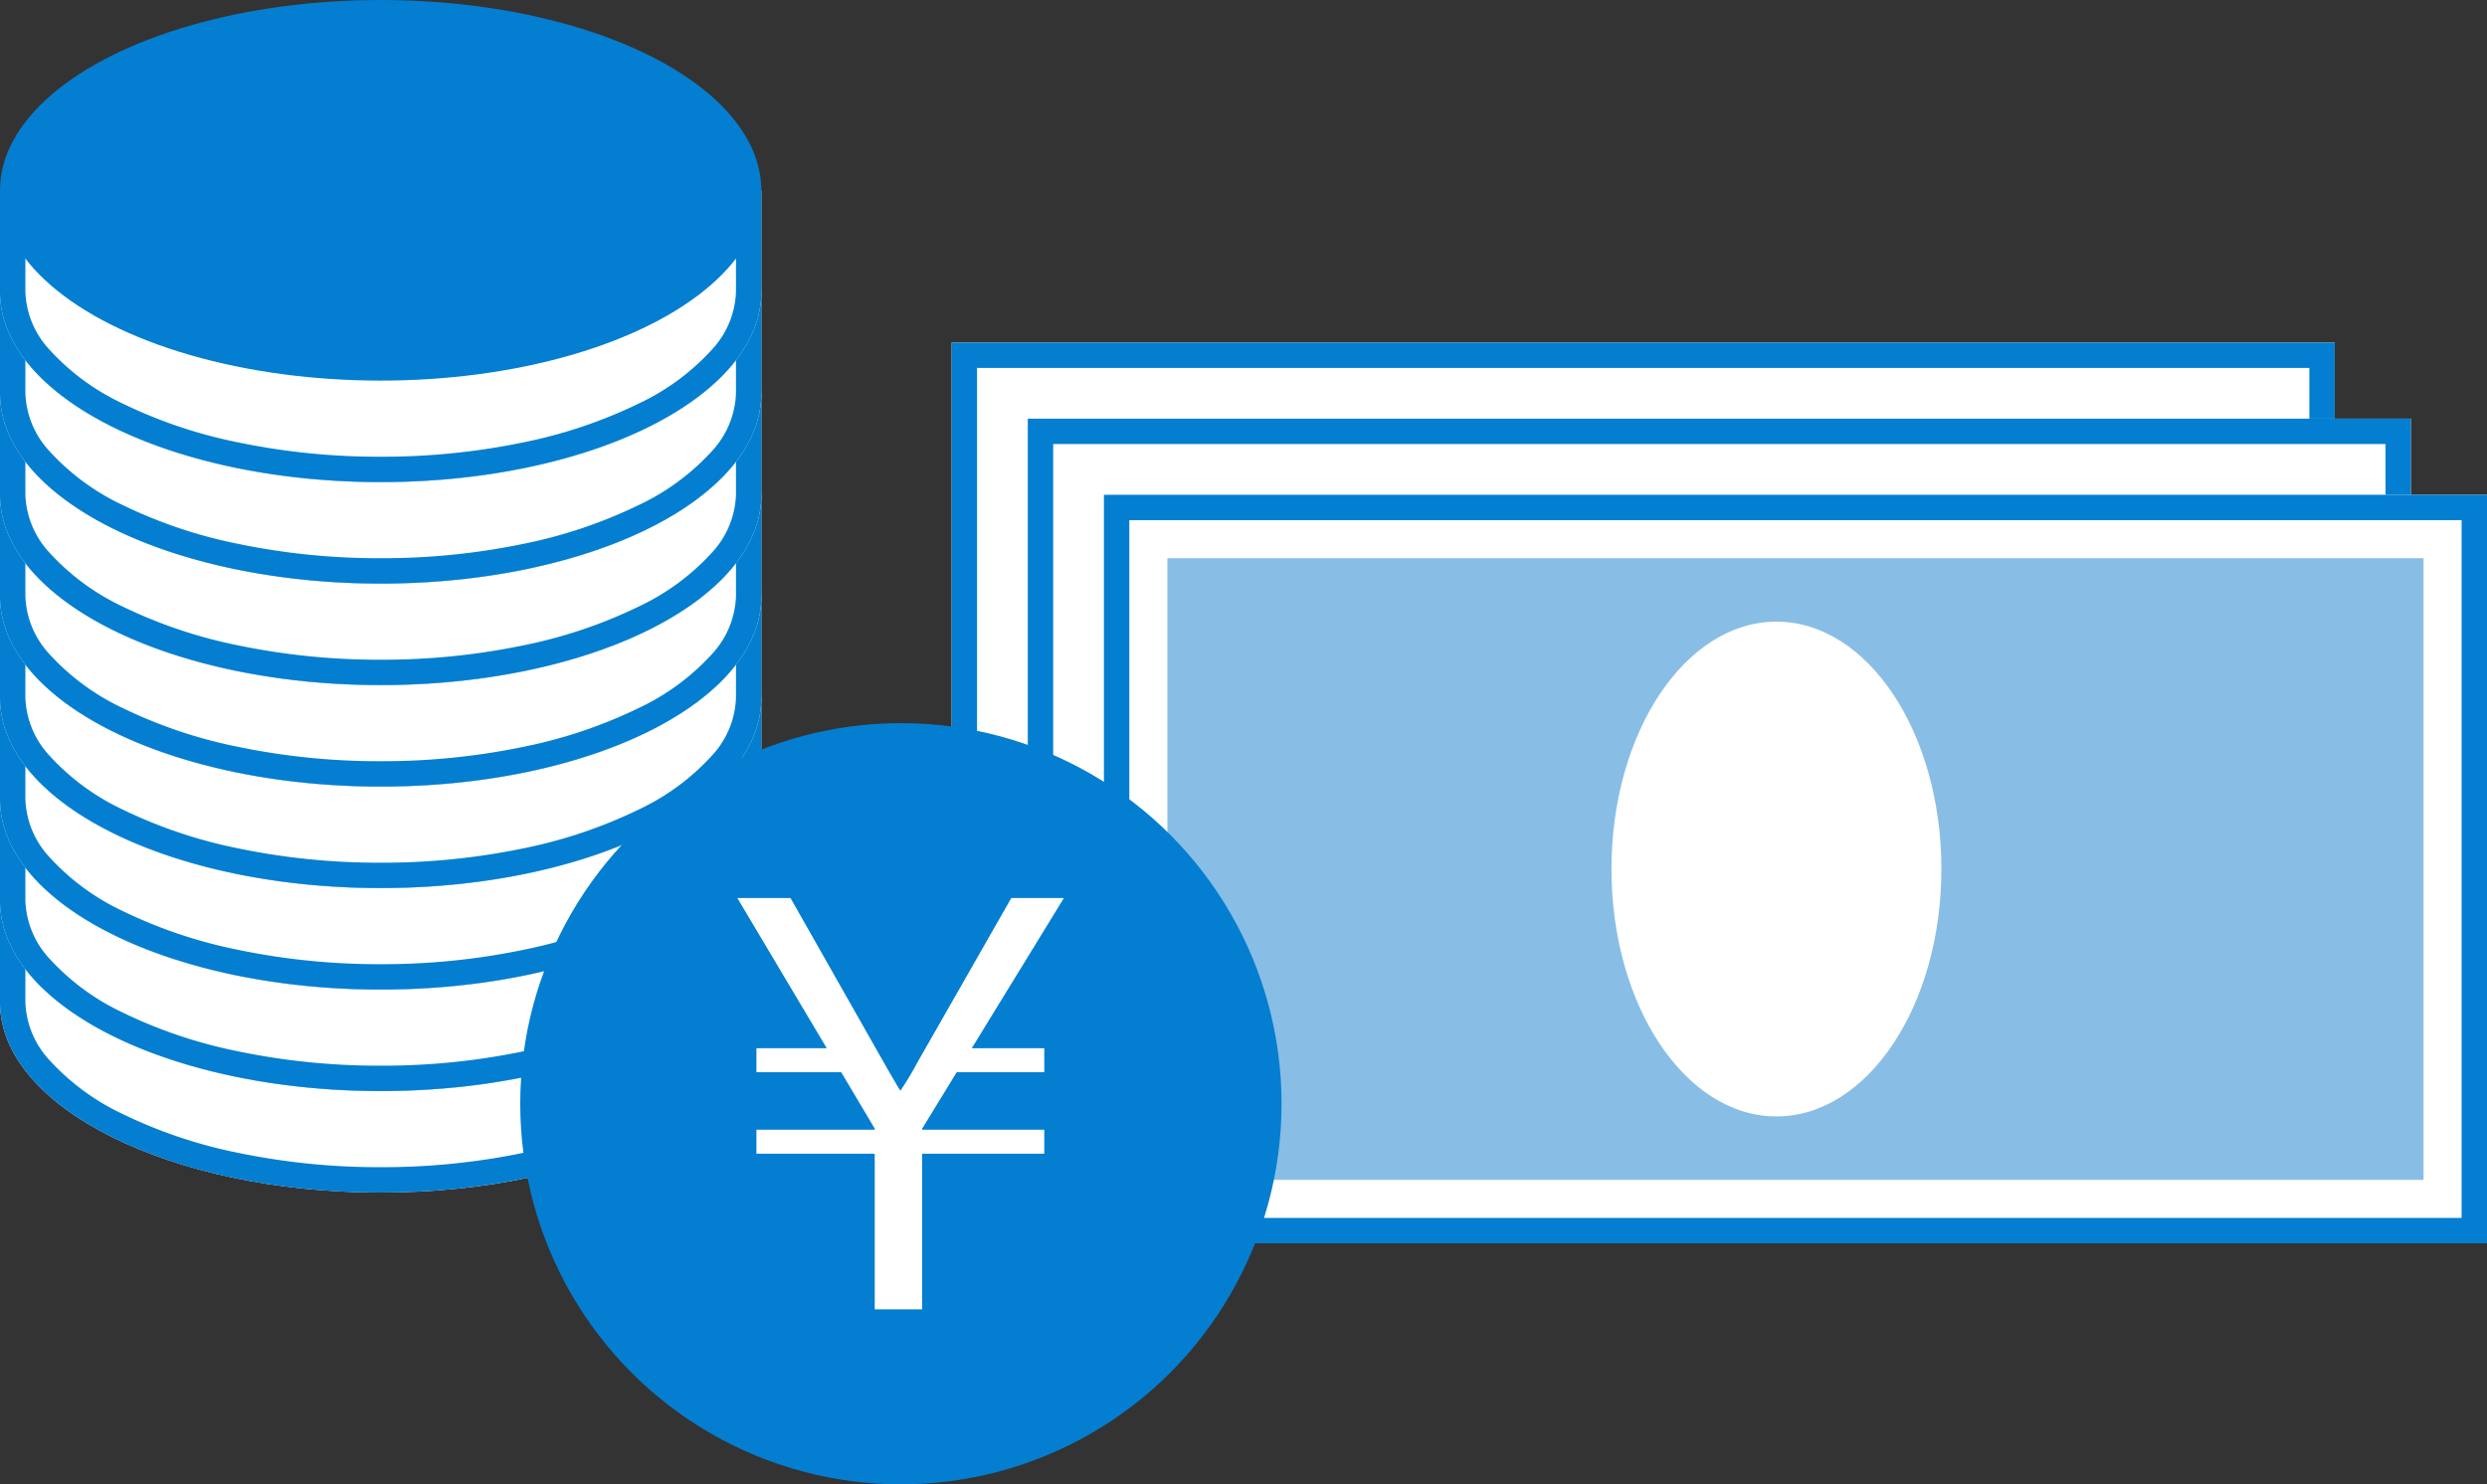
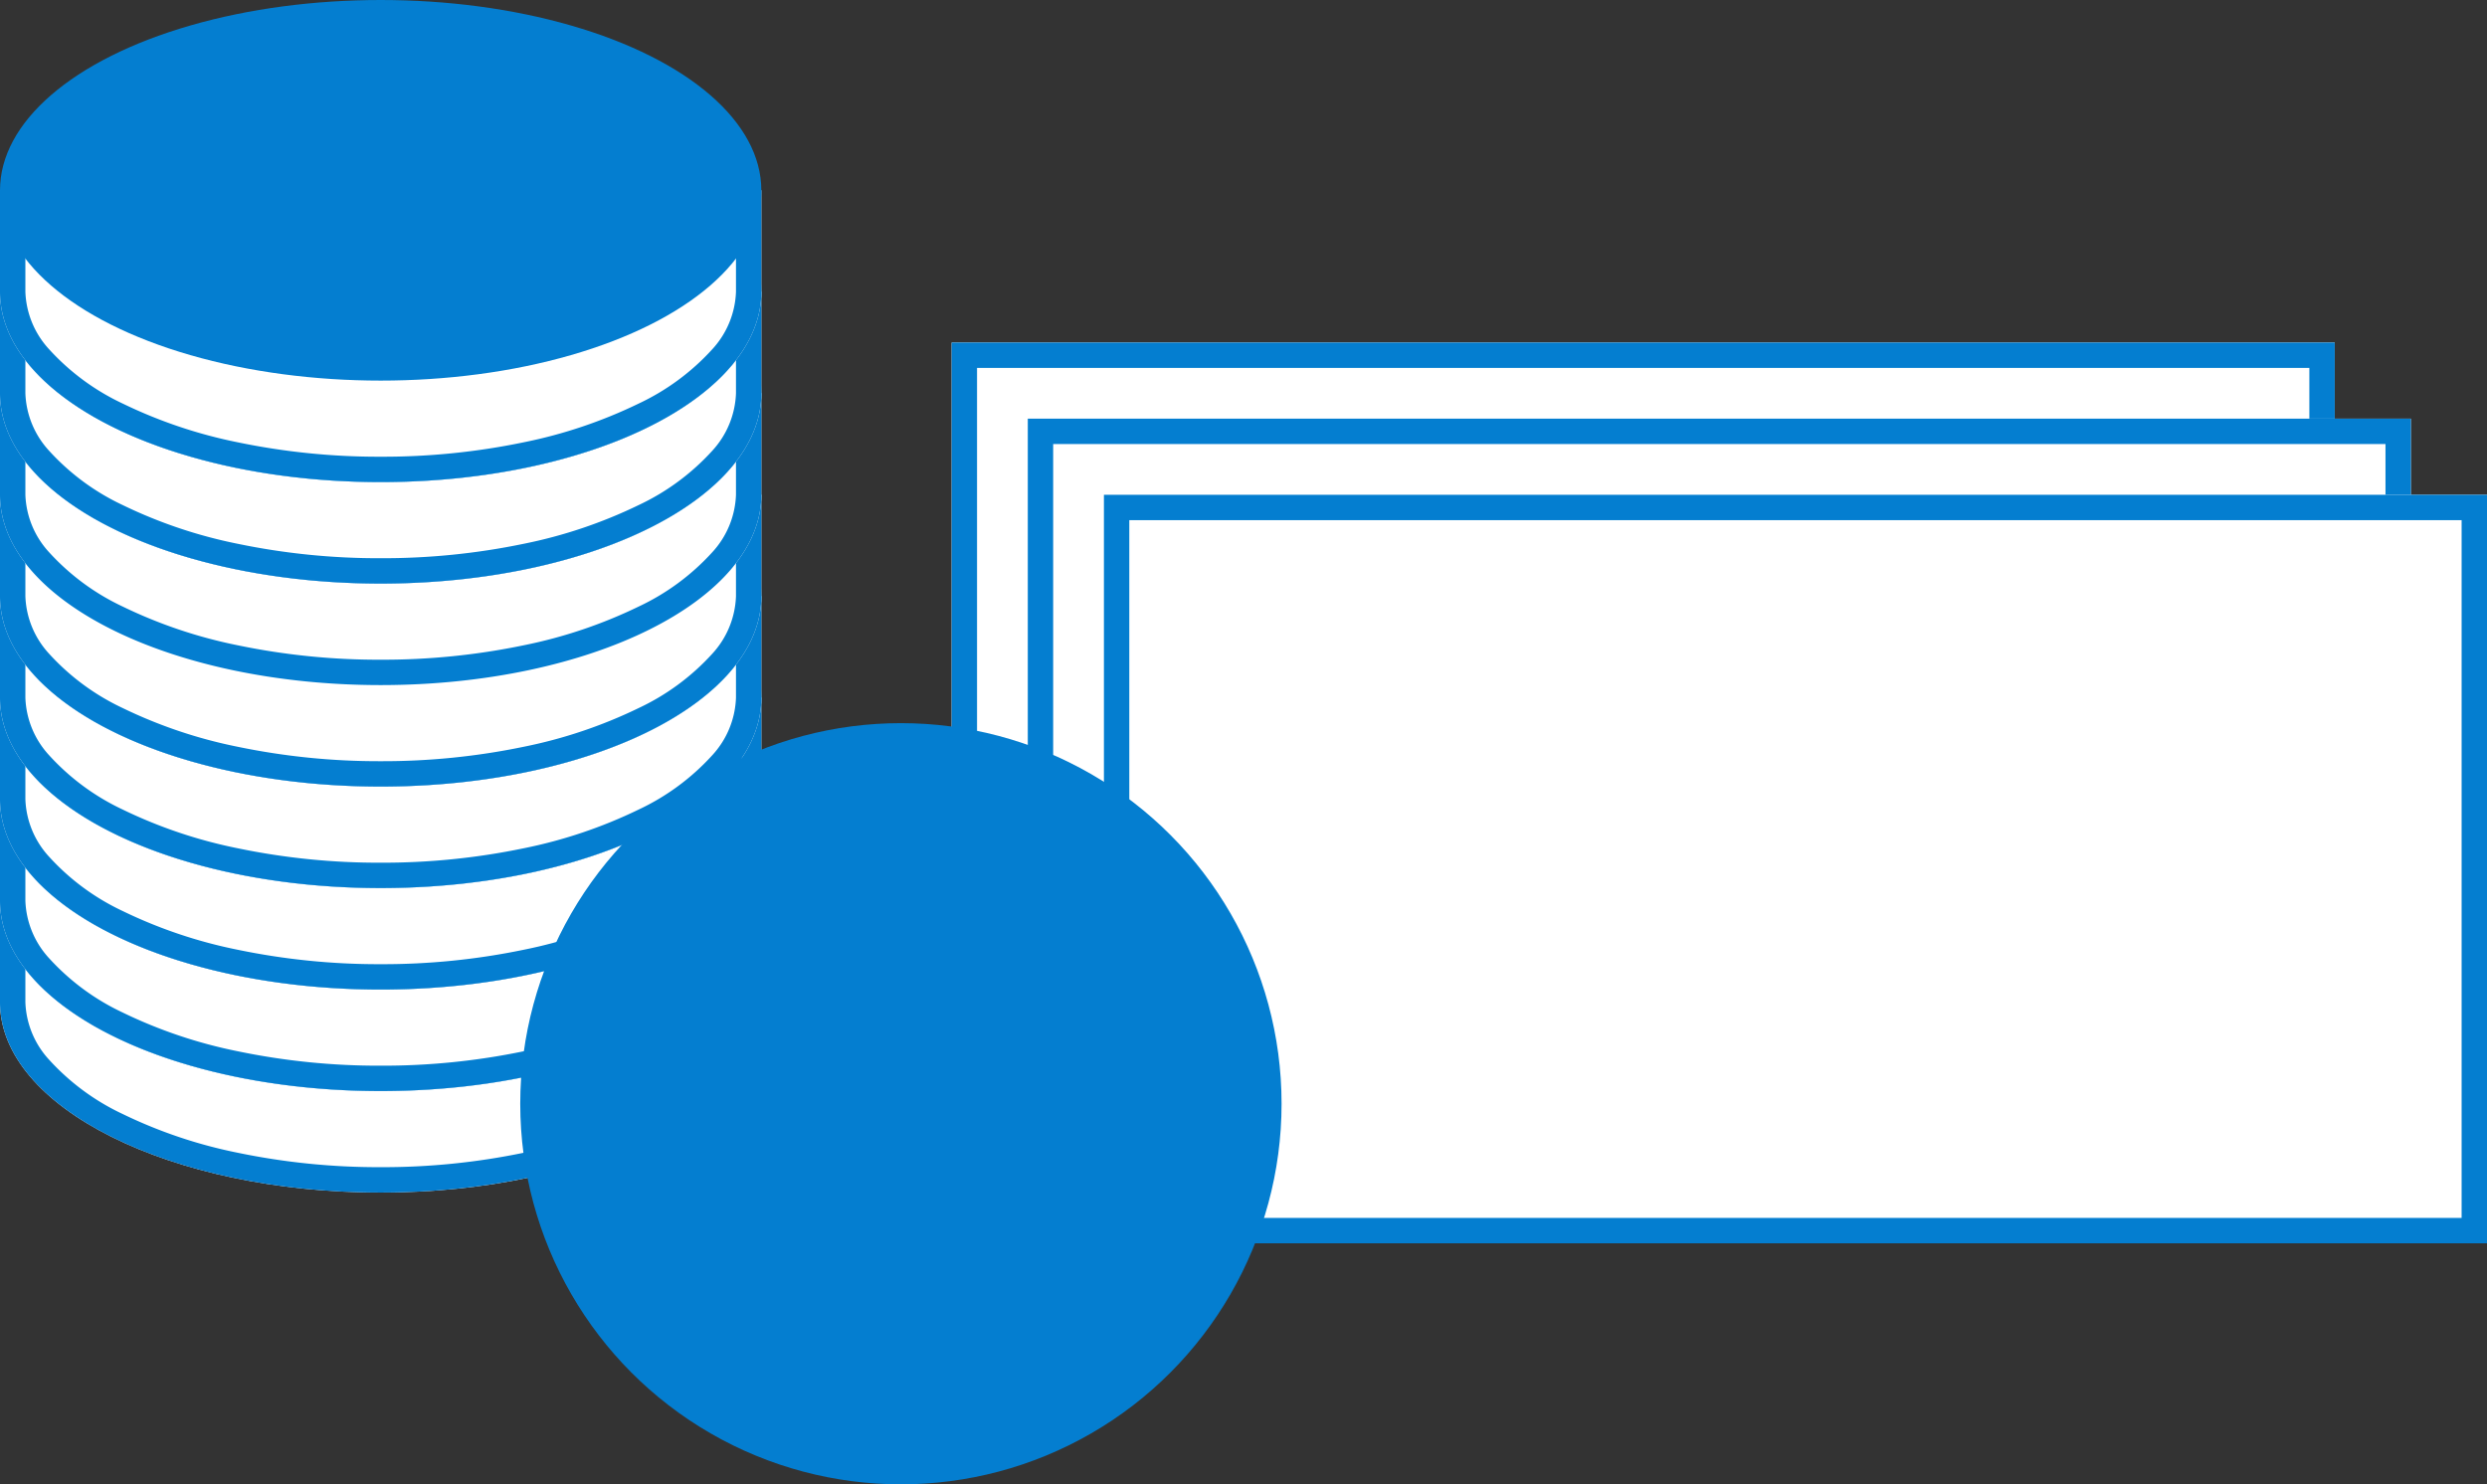
<svg xmlns="http://www.w3.org/2000/svg" width="196" height="117" viewBox="0 0 196 117">
  <rect x="0" y="0" width="196" height="117" fill="#333333" stroke="none" />
  <g transform="translate(-297 -3652.96)">
    <g transform="translate(1 66)">
      <path d="M-7725-1623.04v-8h4.62c5.314-4.206,14.695-7,25.38-7s20.065,2.793,25.38,7h4.62v8c0,8.284-13.431,15-30,15S-7725-1614.756-7725-1623.04Z" transform="translate(8021 5289)" fill="#fff" />
      <path d="M-7695-1636.04a53.028,53.028,0,0,0-14.162,1.847,28.889,28.889,0,0,0-9.977,4.72l-.545.432H-7723v6a7.049,7.049,0,0,0,1.884,4.547,18.38,18.38,0,0,0,5.8,4.271,37.786,37.786,0,0,0,9.055,3.047A54.582,54.582,0,0,0-7695-1610.04a54.574,54.574,0,0,0,11.263-1.135,37.779,37.779,0,0,0,9.055-3.047,18.38,18.38,0,0,0,5.8-4.271,7.046,7.046,0,0,0,1.884-4.547v-6h-3.315l-.545-.432a28.893,28.893,0,0,0-9.977-4.72A53.033,53.033,0,0,0-7695-1636.04m0-2c10.685,0,20.065,2.793,25.38,7h4.62v8c0,8.284-13.431,15-30,15s-30-6.716-30-15v-8h4.62C-7715.066-1635.246-7705.686-1638.04-7695-1638.04Z" transform="translate(8021 5289)" fill="#047ed0" />
      <ellipse cx="30" cy="15" rx="30" ry="15" transform="translate(296 3642.96)" fill="#047ed0" />
    </g>
    <g transform="translate(1 58)">
      <path d="M-7725-1623.04v-8h4.62c5.314-4.206,14.695-7,25.38-7s20.065,2.793,25.38,7h4.62v8c0,8.284-13.431,15-30,15S-7725-1614.756-7725-1623.04Z" transform="translate(8021 5289)" fill="#fff" />
      <path d="M-7695-1636.04a53.028,53.028,0,0,0-14.162,1.847,28.889,28.889,0,0,0-9.977,4.72l-.545.432H-7723v6a7.049,7.049,0,0,0,1.884,4.547,18.38,18.38,0,0,0,5.8,4.271,37.786,37.786,0,0,0,9.055,3.047A54.582,54.582,0,0,0-7695-1610.04a54.574,54.574,0,0,0,11.263-1.135,37.779,37.779,0,0,0,9.055-3.047,18.38,18.38,0,0,0,5.8-4.271,7.046,7.046,0,0,0,1.884-4.547v-6h-3.315l-.545-.432a28.893,28.893,0,0,0-9.977-4.72A53.033,53.033,0,0,0-7695-1636.04m0-2c10.685,0,20.065,2.793,25.38,7h4.62v8c0,8.284-13.431,15-30,15s-30-6.716-30-15v-8h4.62C-7715.066-1635.246-7705.686-1638.04-7695-1638.04Z" transform="translate(8021 5289)" fill="#047ed0" />
      <ellipse cx="30" cy="15" rx="30" ry="15" transform="translate(296 3642.96)" fill="#047ed0" />
    </g>
    <g transform="translate(1 50)">
      <path d="M-7725-1623.04v-8h4.62c5.314-4.206,14.695-7,25.38-7s20.065,2.793,25.38,7h4.62v8c0,8.284-13.431,15-30,15S-7725-1614.756-7725-1623.04Z" transform="translate(8021 5289)" fill="#fff" />
      <path d="M-7695-1636.04a53.028,53.028,0,0,0-14.162,1.847,28.889,28.889,0,0,0-9.977,4.72l-.545.432H-7723v6a7.049,7.049,0,0,0,1.884,4.547,18.38,18.38,0,0,0,5.8,4.271,37.786,37.786,0,0,0,9.055,3.047A54.582,54.582,0,0,0-7695-1610.04a54.574,54.574,0,0,0,11.263-1.135,37.779,37.779,0,0,0,9.055-3.047,18.38,18.38,0,0,0,5.8-4.271,7.046,7.046,0,0,0,1.884-4.547v-6h-3.315l-.545-.432a28.893,28.893,0,0,0-9.977-4.72A53.033,53.033,0,0,0-7695-1636.04m0-2c10.685,0,20.065,2.793,25.38,7h4.62v8c0,8.284-13.431,15-30,15s-30-6.716-30-15v-8h4.62C-7715.066-1635.246-7705.686-1638.04-7695-1638.04Z" transform="translate(8021 5289)" fill="#047ed0" />
      <ellipse cx="30" cy="15" rx="30" ry="15" transform="translate(296 3642.96)" fill="#047ed0" />
    </g>
    <g transform="translate(1 42)">
      <path d="M-7725-1623.04v-8h4.62c5.314-4.206,14.695-7,25.38-7s20.065,2.793,25.38,7h4.62v8c0,8.284-13.431,15-30,15S-7725-1614.756-7725-1623.04Z" transform="translate(8021 5289)" fill="#fff" />
      <path d="M-7695-1636.04a53.028,53.028,0,0,0-14.162,1.847,28.889,28.889,0,0,0-9.977,4.72l-.545.432H-7723v6a7.049,7.049,0,0,0,1.884,4.547,18.38,18.38,0,0,0,5.8,4.271,37.786,37.786,0,0,0,9.055,3.047A54.582,54.582,0,0,0-7695-1610.04a54.574,54.574,0,0,0,11.263-1.135,37.779,37.779,0,0,0,9.055-3.047,18.38,18.38,0,0,0,5.8-4.271,7.046,7.046,0,0,0,1.884-4.547v-6h-3.315l-.545-.432a28.893,28.893,0,0,0-9.977-4.72A53.033,53.033,0,0,0-7695-1636.04m0-2c10.685,0,20.065,2.793,25.38,7h4.62v8c0,8.284-13.431,15-30,15s-30-6.716-30-15v-8h4.62C-7715.066-1635.246-7705.686-1638.04-7695-1638.04Z" transform="translate(8021 5289)" fill="#047ed0" />
      <ellipse cx="30" cy="15" rx="30" ry="15" transform="translate(296 3642.96)" fill="#047ed0" />
    </g>
    <g transform="translate(1 34)">
      <path d="M-7725-1623.04v-8h4.62c5.314-4.206,14.695-7,25.38-7s20.065,2.793,25.38,7h4.62v8c0,8.284-13.431,15-30,15S-7725-1614.756-7725-1623.04Z" transform="translate(8021 5289)" fill="#fff" />
      <path d="M-7695-1636.04a53.028,53.028,0,0,0-14.162,1.847,28.889,28.889,0,0,0-9.977,4.72l-.545.432H-7723v6a7.049,7.049,0,0,0,1.884,4.547,18.38,18.38,0,0,0,5.8,4.271,37.786,37.786,0,0,0,9.055,3.047A54.582,54.582,0,0,0-7695-1610.04a54.574,54.574,0,0,0,11.263-1.135,37.779,37.779,0,0,0,9.055-3.047,18.38,18.38,0,0,0,5.8-4.271,7.046,7.046,0,0,0,1.884-4.547v-6h-3.315l-.545-.432a28.893,28.893,0,0,0-9.977-4.72A53.033,53.033,0,0,0-7695-1636.04m0-2c10.685,0,20.065,2.793,25.38,7h4.62v8c0,8.284-13.431,15-30,15s-30-6.716-30-15v-8h4.62C-7715.066-1635.246-7705.686-1638.04-7695-1638.04Z" transform="translate(8021 5289)" fill="#047ed0" />
-       <ellipse cx="30" cy="15" rx="30" ry="15" transform="translate(296 3642.96)" fill="#047ed0" />
    </g>
    <g transform="translate(1 26)">
      <path d="M-7725-1623.04v-8h4.62c5.314-4.206,14.695-7,25.38-7s20.065,2.793,25.38,7h4.62v8c0,8.284-13.431,15-30,15S-7725-1614.756-7725-1623.04Z" transform="translate(8021 5289)" fill="#fff" />
      <path d="M-7695-1636.04a53.028,53.028,0,0,0-14.162,1.847,28.889,28.889,0,0,0-9.977,4.72l-.545.432H-7723v6a7.049,7.049,0,0,0,1.884,4.547,18.38,18.38,0,0,0,5.8,4.271,37.786,37.786,0,0,0,9.055,3.047A54.582,54.582,0,0,0-7695-1610.04a54.574,54.574,0,0,0,11.263-1.135,37.779,37.779,0,0,0,9.055-3.047,18.38,18.38,0,0,0,5.8-4.271,7.046,7.046,0,0,0,1.884-4.547v-6h-3.315l-.545-.432a28.893,28.893,0,0,0-9.977-4.72A53.033,53.033,0,0,0-7695-1636.04m0-2c10.685,0,20.065,2.793,25.38,7h4.62v8c0,8.284-13.431,15-30,15s-30-6.716-30-15v-8h4.62C-7715.066-1635.246-7705.686-1638.04-7695-1638.04Z" transform="translate(8021 5289)" fill="#047ed0" />
      <ellipse cx="30" cy="15" rx="30" ry="15" transform="translate(296 3642.96)" fill="#047ed0" />
    </g>
    <g transform="translate(1 18)">
      <path d="M-7725-1623.04v-8h4.62c5.314-4.206,14.695-7,25.38-7s20.065,2.793,25.38,7h4.62v8c0,8.284-13.431,15-30,15S-7725-1614.756-7725-1623.04Z" transform="translate(8021 5289)" fill="#fff" />
      <path d="M-7695-1636.04a53.028,53.028,0,0,0-14.162,1.847,28.889,28.889,0,0,0-9.977,4.72l-.545.432H-7723v6a7.049,7.049,0,0,0,1.884,4.547,18.38,18.38,0,0,0,5.8,4.271,37.786,37.786,0,0,0,9.055,3.047A54.582,54.582,0,0,0-7695-1610.04a54.574,54.574,0,0,0,11.263-1.135,37.779,37.779,0,0,0,9.055-3.047,18.38,18.38,0,0,0,5.8-4.271,7.046,7.046,0,0,0,1.884-4.547v-6h-3.315l-.545-.432a28.893,28.893,0,0,0-9.977-4.72A53.033,53.033,0,0,0-7695-1636.04m0-2c10.685,0,20.065,2.793,25.38,7h4.62v8c0,8.284-13.431,15-30,15s-30-6.716-30-15v-8h4.62C-7715.066-1635.246-7705.686-1638.04-7695-1638.04Z" transform="translate(8021 5289)" fill="#047ed0" />
      <ellipse cx="30" cy="15" rx="30" ry="15" transform="translate(296 3642.96)" fill="#047ed0" />
    </g>
    <g transform="translate(1 10)">
      <path d="M-7725-1623.04v-8h4.62c5.314-4.206,14.695-7,25.38-7s20.065,2.793,25.38,7h4.62v8c0,8.284-13.431,15-30,15S-7725-1614.756-7725-1623.04Z" transform="translate(8021 5289)" fill="#fff" />
      <path d="M-7695-1636.04a53.028,53.028,0,0,0-14.162,1.847,28.889,28.889,0,0,0-9.977,4.72l-.545.432H-7723v6a7.049,7.049,0,0,0,1.884,4.547,18.38,18.38,0,0,0,5.8,4.271,37.786,37.786,0,0,0,9.055,3.047A54.582,54.582,0,0,0-7695-1610.04a54.574,54.574,0,0,0,11.263-1.135,37.779,37.779,0,0,0,9.055-3.047,18.38,18.38,0,0,0,5.8-4.271,7.046,7.046,0,0,0,1.884-4.547v-6h-3.315l-.545-.432a28.893,28.893,0,0,0-9.977-4.72A53.033,53.033,0,0,0-7695-1636.04m0-2c10.685,0,20.065,2.793,25.38,7h4.62v8c0,8.284-13.431,15-30,15s-30-6.716-30-15v-8h4.62C-7715.066-1635.246-7705.686-1638.04-7695-1638.04Z" transform="translate(8021 5289)" fill="#047ed0" />
      <ellipse cx="30" cy="15" rx="30" ry="15" transform="translate(296 3642.96)" fill="#047ed0" />
    </g>
    <rect width="109" height="59" transform="translate(372 3679.96)" fill="#fff" />
    <path d="M2,2V57H107V2H2M0,0H109V59H0Z" transform="translate(372 3679.96)" fill="#047ed0" />
    <path d="M0,0H109V59H0Z" transform="translate(378 3685.96)" fill="#fff" />
    <path d="M2,2V57H107V2H2M0,0H109V59H0Z" transform="translate(378 3685.96)" fill="#047ed0" />
    <rect width="109" height="59" transform="translate(384 3691.96)" fill="#fff" />
    <path d="M2,2V57H107V2H2M0,0H109V59H0Z" transform="translate(384 3691.96)" fill="#047ed0" />
-     <rect width="99" height="49" transform="translate(389 3696.96)" fill="#88bee6" />
    <g transform="translate(-7 18)">
      <circle cx="30" cy="30" r="30" transform="translate(345 3691.96)" fill="#047ed0" />
-       <path d="M-2.062-14.953v-.086l-2.643-4.447h-6.682v-1.891h5.543l-7.047-11.838H-8.7l7.434,13.105q1.01,1.762,1.225,2.084A22.22,22.22,0,0,0,1.268-20.2L8.7-33.215h4.146L5.586-21.377H11.3v1.891H4.4L1.676-15.039v.086H11.3v1.891H1.676V-.795H-2.062V-13.062h-9.324v-1.891Z" transform="translate(375 3738.96)" fill="#fff" />
    </g>
    <ellipse cx="13" cy="19.5" rx="13" ry="19.5" transform="translate(424 3701.96)" fill="#fff" />
  </g>
</svg>